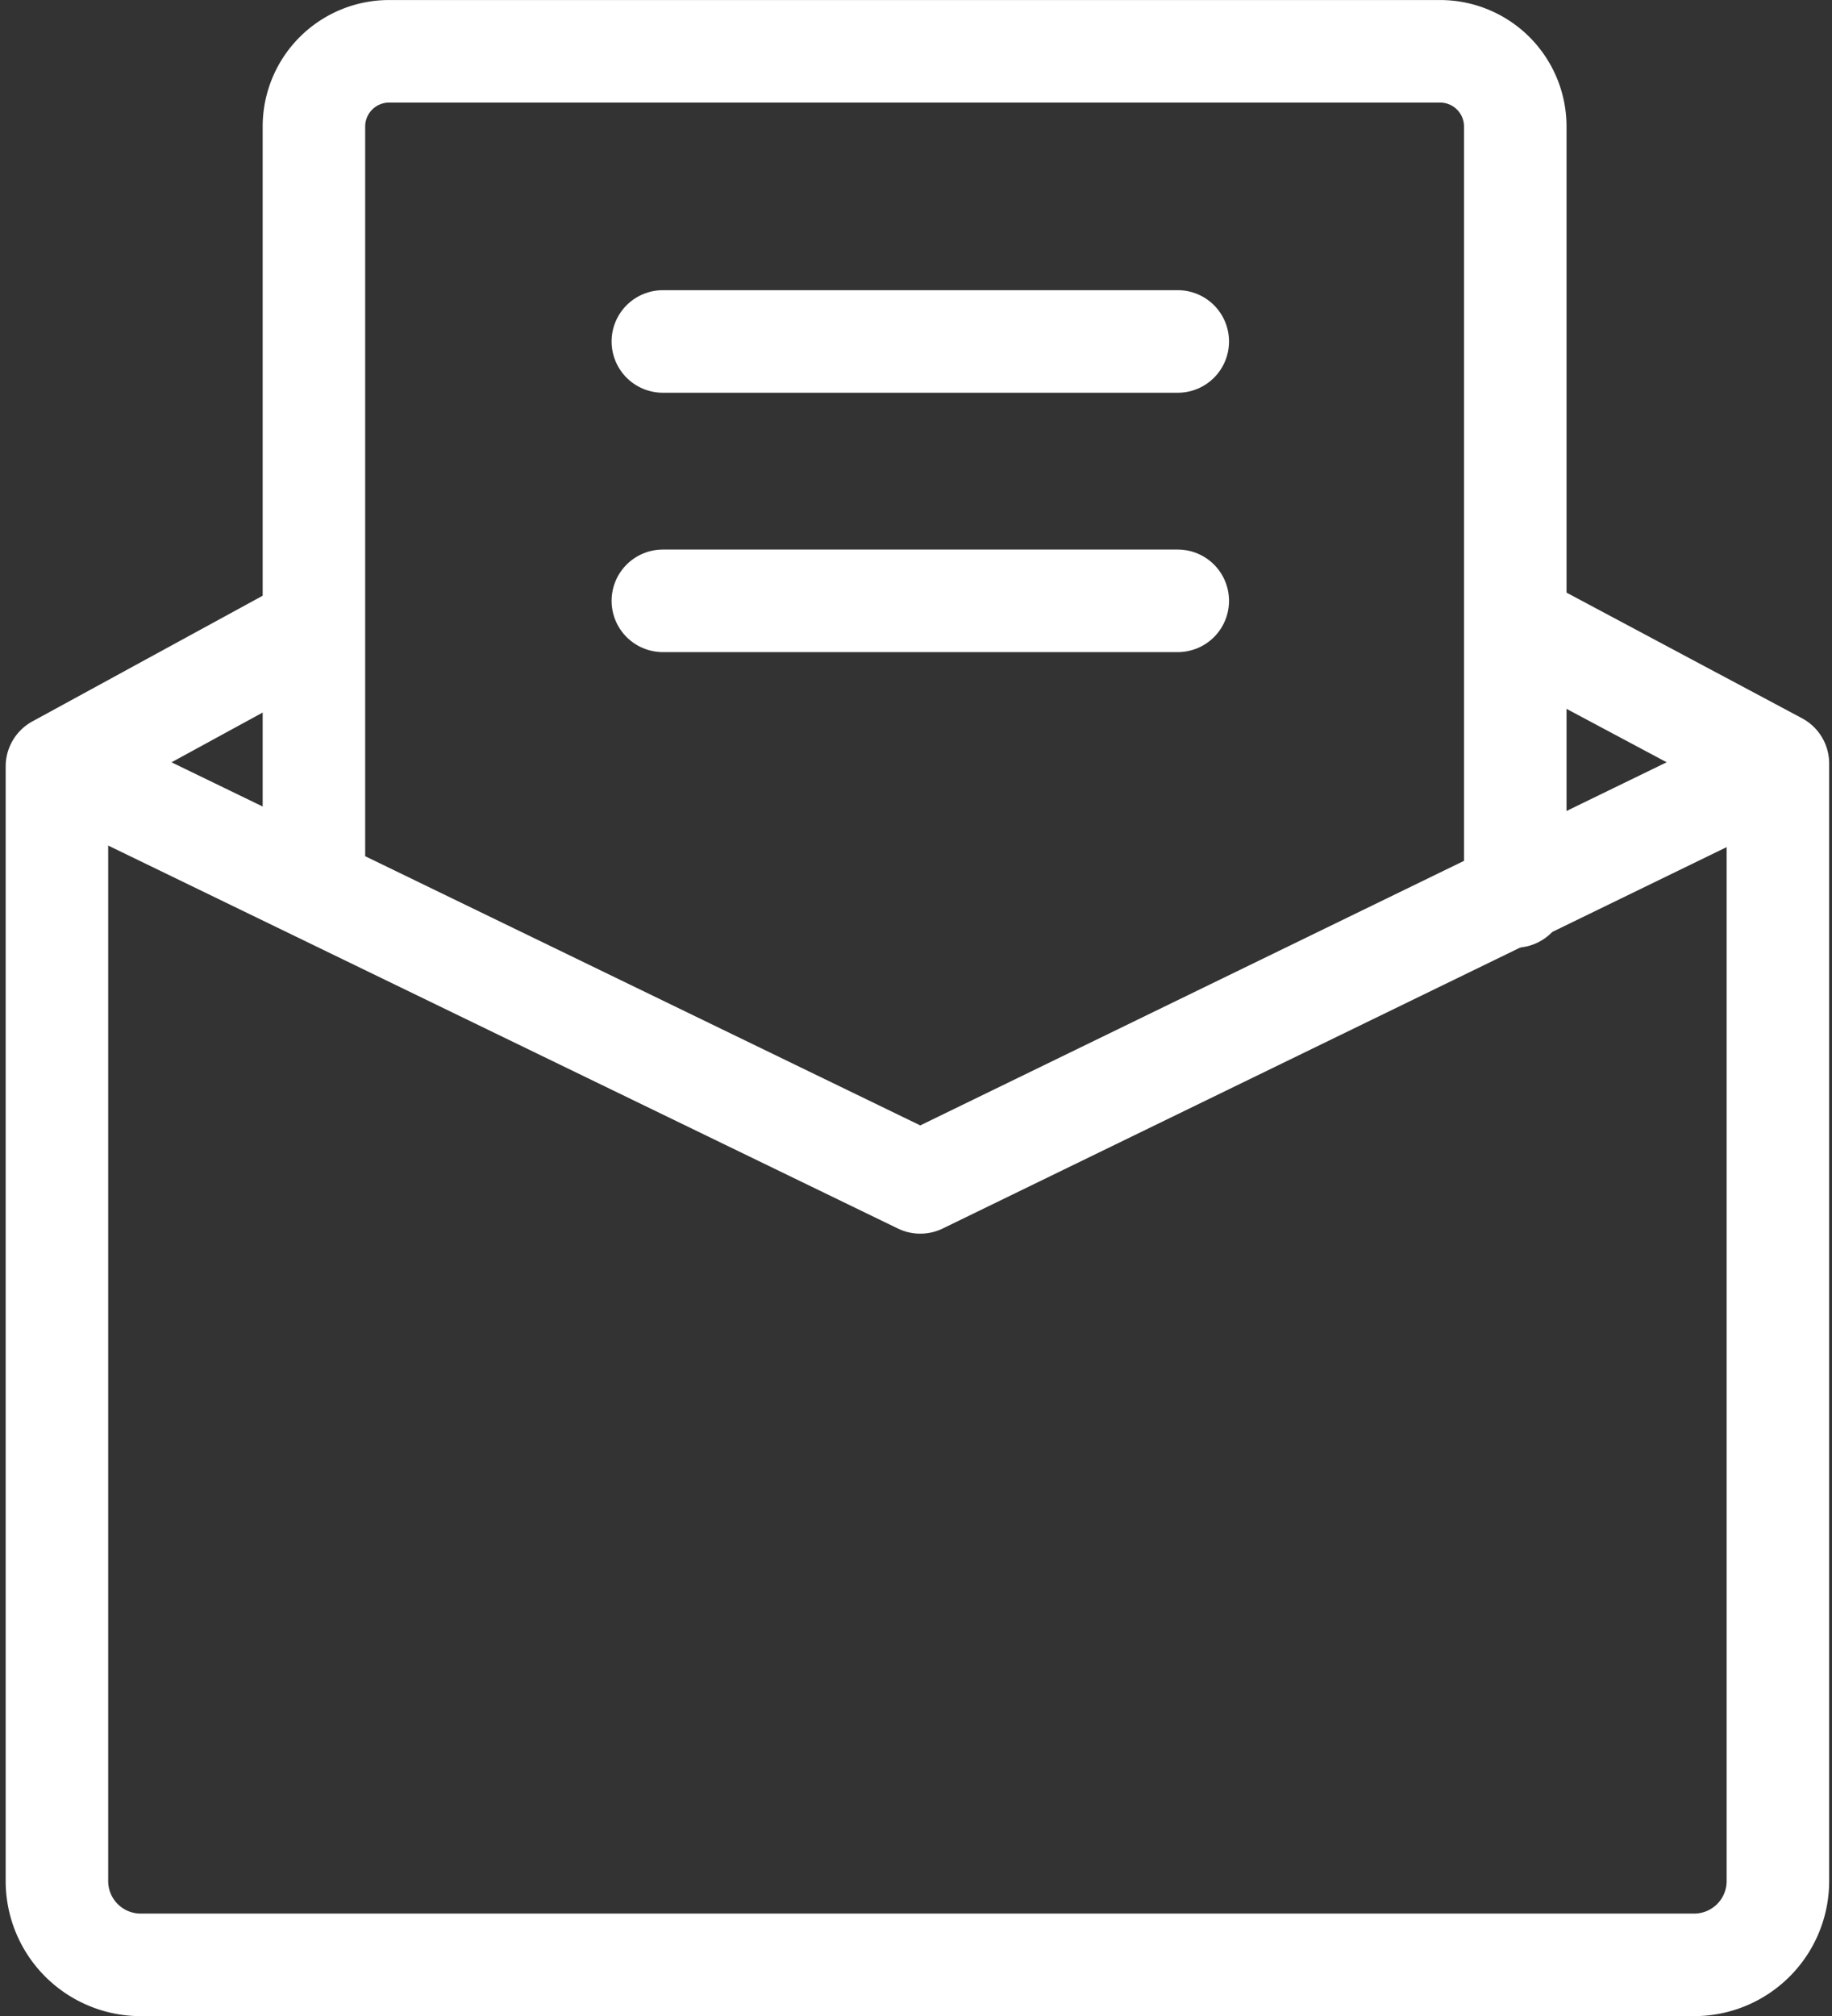
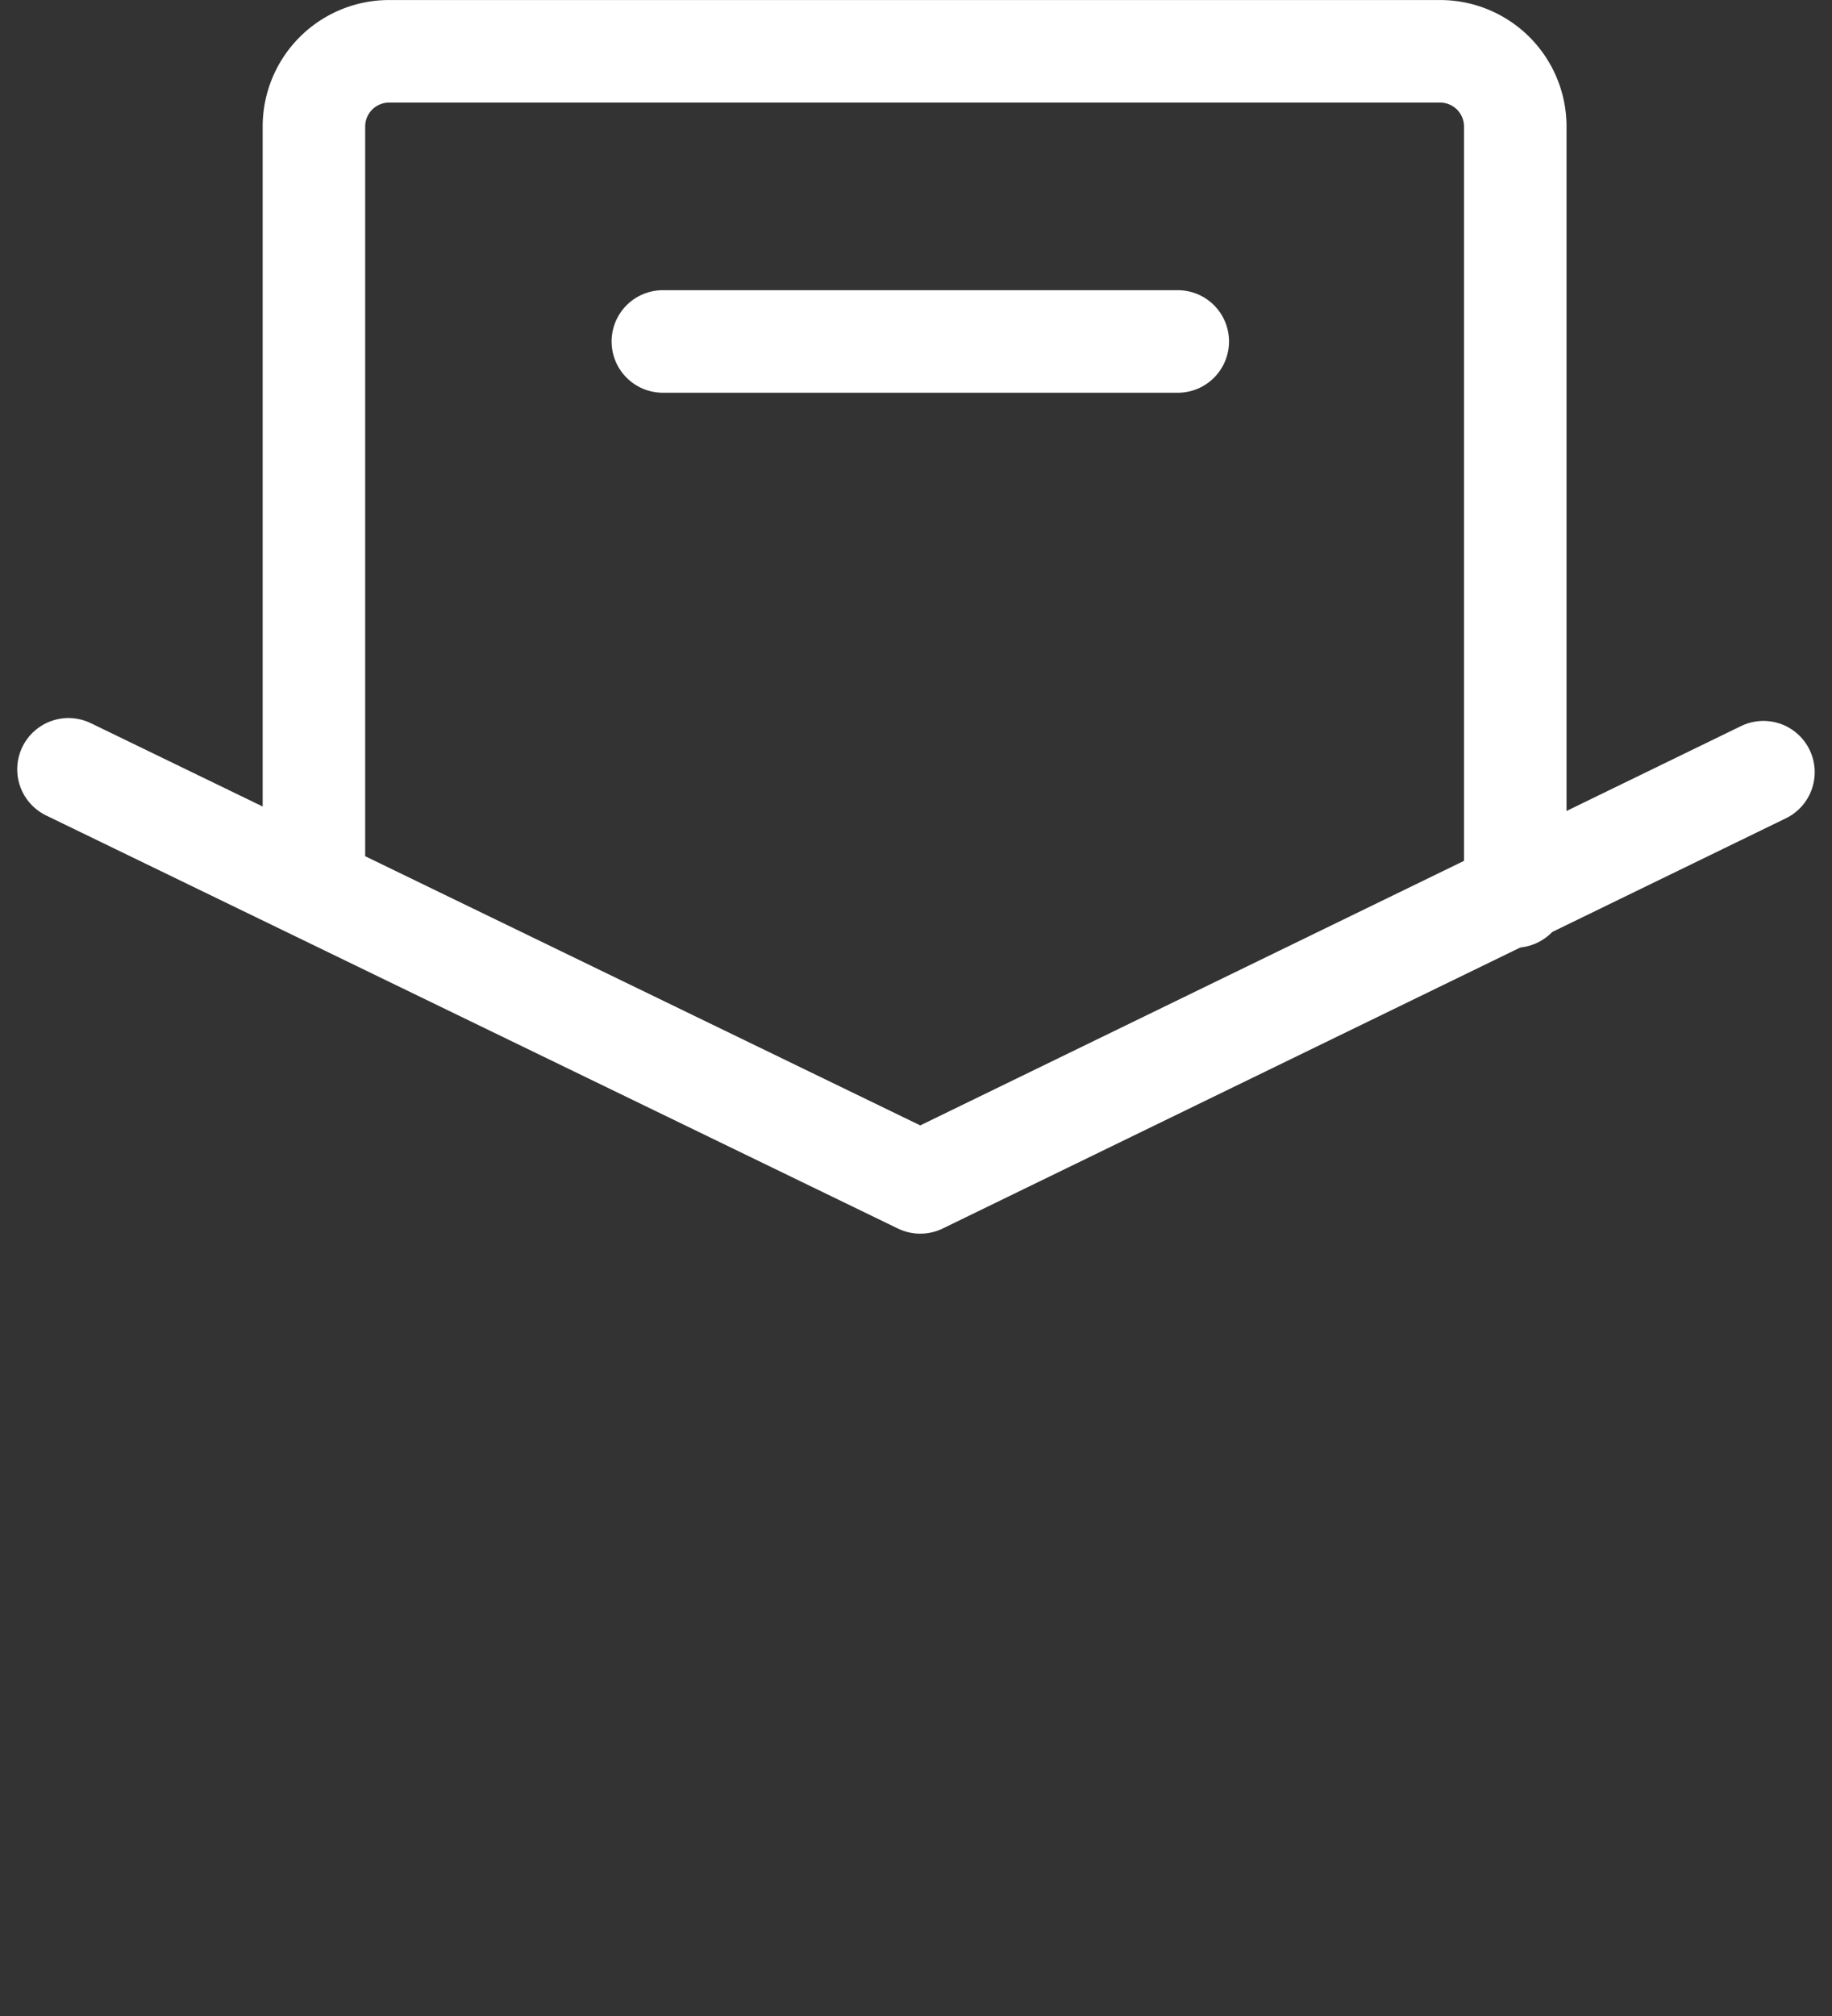
<svg xmlns="http://www.w3.org/2000/svg" width="53.613" height="58.977" viewBox="0 0 53.613 58.977">
  <rect x="0" y="0" width="53.613" height="58.977" fill="#333333" stroke="none" />
  <g id="signup-form-icon" transform="translate(21982.666 -8151.5)">
    <line id="Line_2" data-name="Line 2" x2="15.069" transform="translate(-21963.268 8161.489)" fill="none" stroke="#fff" stroke-linecap="round" stroke-linejoin="round" stroke-width="3" />
-     <line id="Line_3" data-name="Line 3" x2="15.069" transform="translate(-21963.268 8169.076)" fill="none" stroke="#fff" stroke-linecap="round" stroke-linejoin="round" stroke-width="3" />
    <path id="Path_617" data-name="Path 617" d="M25.611,25.883V3.7a2.2,2.2,0,0,1,2.2-2.2H58.568a2.2,2.2,0,0,1,2.2,2.2V26.222" transform="translate(-21999.09 8151.501)" fill="none" stroke="#fff" stroke-linecap="round" stroke-linejoin="round" stroke-width="3" />
-     <path id="Path_615" data-name="Path 615" d="M44.259,44.575l7.605,4.056V81.323a2.451,2.451,0,0,1-2.45,2.451H3.95A2.451,2.451,0,0,1,1.5,81.323V48.716L8.936,44.66" transform="translate(-21982.5 8125.204)" fill="none" stroke="#fff" stroke-linecap="round" stroke-linejoin="round" stroke-width="3" />
    <path id="Path_616" data-name="Path 616" d="M2.584,58.121,27.512,70.205l24.675-12" transform="translate(-21983.246 8115.884)" fill="none" stroke="#fff" stroke-linecap="round" stroke-linejoin="round" stroke-width="3" />
  </g>
</svg>